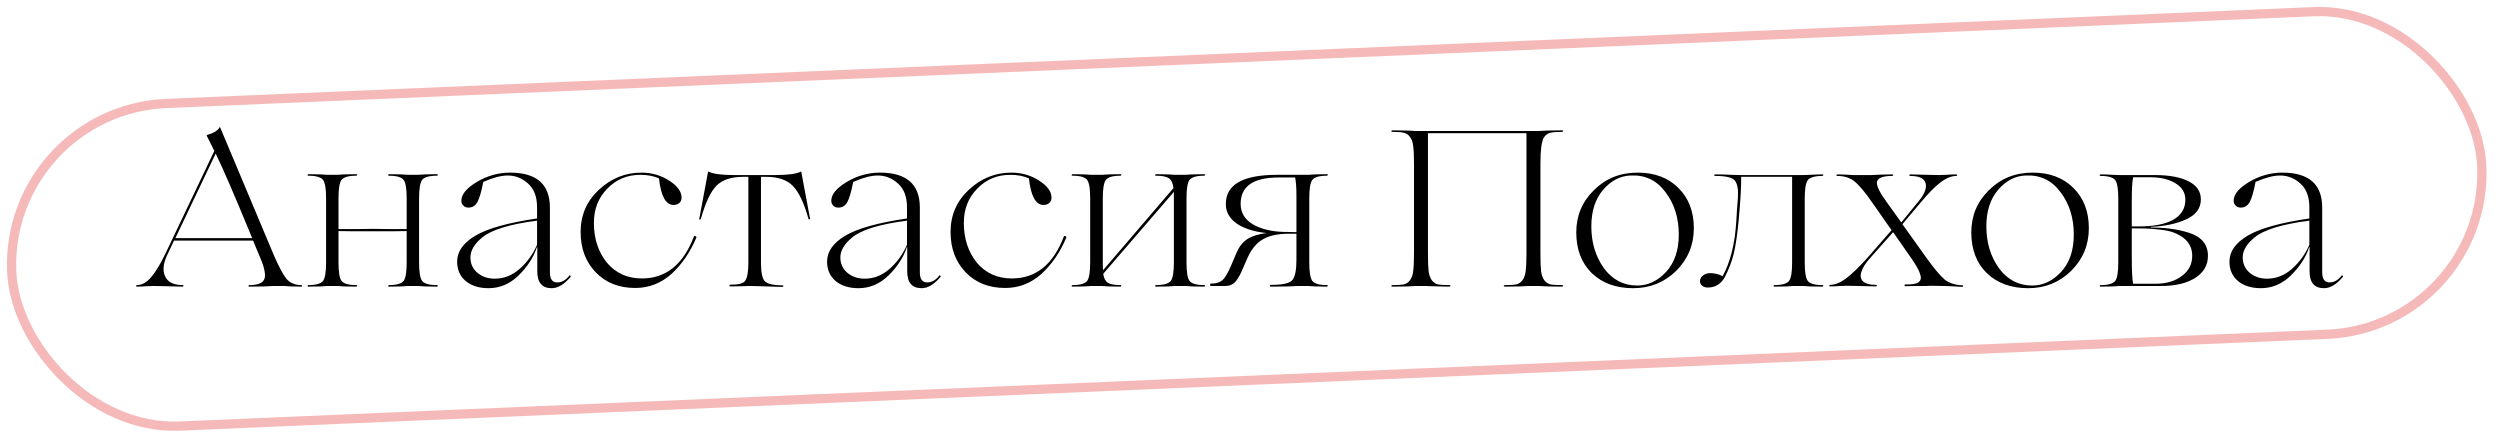
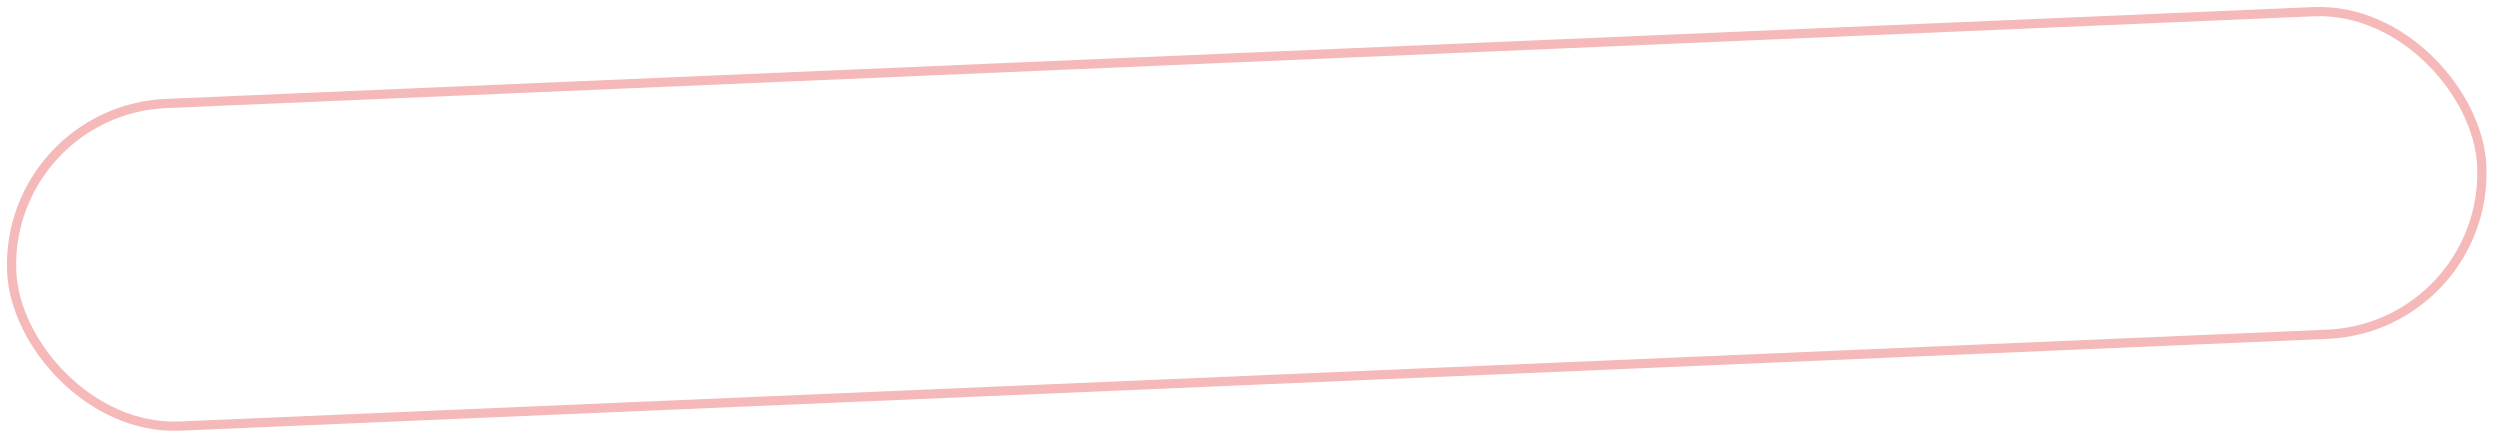
<svg xmlns="http://www.w3.org/2000/svg" width="271" height="48" viewBox="0 0 271 48" fill="none">
-   <path d="M32.665 30.904C32.713 30.904 32.737 30.936 32.737 31C32.737 31.048 32.713 31.072 32.665 31.072C32.313 31.072 31.921 31.064 31.489 31.048L30.817 31H29.593L28.681 31.048C28.073 31.064 27.521 31.072 27.025 31.072C26.961 31.072 26.929 31.048 26.929 31C26.945 30.952 26.977 30.92 27.025 30.904C27.985 30.904 28.537 30.664 28.681 30.184C28.825 29.704 28.625 28.856 28.081 27.64L27.433 26.08H23.377H18.865L18.241 27.4C17.713 28.424 17.593 29.264 17.881 29.92C18.169 30.576 18.809 30.904 19.801 30.904C19.865 30.904 19.897 30.928 19.897 30.976C19.881 31.024 19.849 31.056 19.801 31.072C19.401 31.072 18.753 31.056 17.857 31.024C17.425 31.008 17.033 31 16.681 31C16.665 31 16.417 31.008 15.937 31.024C15.473 31.056 15.105 31.072 14.833 31.072C14.785 31.072 14.761 31.048 14.761 31C14.761 30.936 14.785 30.904 14.833 30.904C15.377 30.904 15.889 30.624 16.369 30.064C16.865 29.488 17.393 28.616 17.953 27.448L23.233 16.36L22.417 14.728C22.401 14.696 22.409 14.664 22.441 14.632C23.177 14.424 23.633 14.144 23.809 13.792C23.825 13.776 23.841 13.776 23.857 13.792L29.665 27.616C30.225 28.912 30.689 29.784 31.057 30.232C31.457 30.68 31.993 30.904 32.665 30.904ZM19.009 25.816H23.353H27.337C25.449 21.224 24.129 18.168 23.377 16.648L19.009 25.816ZM47.372 30.904C47.436 30.904 47.468 30.928 47.468 30.976C47.452 31.024 47.42 31.056 47.372 31.072C46.956 31.072 46.516 31.064 46.052 31.048L45.332 31H44.204L43.508 31.048C43.028 31.064 42.58 31.072 42.164 31.072C42.1 31.072 42.068 31.048 42.068 31C42.084 30.952 42.116 30.92 42.164 30.904C43.012 30.904 43.548 30.744 43.772 30.424C43.98 30.12 44.084 29.456 44.084 28.432V25.048C43.476 25.048 42.908 25.056 42.38 25.072H40.46H38.396C37.788 25.056 37.22 25.048 36.692 25.048V28.432C36.692 29.456 36.796 30.12 37.004 30.424C37.228 30.744 37.764 30.904 38.612 30.904C38.676 30.904 38.716 30.928 38.732 30.976C38.716 31.024 38.676 31.056 38.612 31.072C38.196 31.072 37.748 31.064 37.268 31.048L36.572 31H35.468L34.772 31.048C34.292 31.064 33.844 31.072 33.428 31.072C33.364 31.072 33.332 31.048 33.332 31C33.348 30.952 33.38 30.92 33.428 30.904C34.276 30.904 34.812 30.744 35.036 30.424C35.244 30.12 35.348 29.456 35.348 28.432V21.496C35.348 20.488 35.244 19.832 35.036 19.528C34.812 19.208 34.276 19.048 33.428 19.048C33.364 19.048 33.332 19.024 33.332 18.976C33.348 18.928 33.38 18.896 33.428 18.88C33.844 18.88 34.292 18.888 34.772 18.904L35.468 18.952H36.572L37.268 18.904C37.748 18.888 38.196 18.88 38.612 18.88C38.676 18.88 38.716 18.904 38.732 18.952C38.716 19 38.676 19.032 38.612 19.048C37.764 19.048 37.228 19.208 37.004 19.528C36.796 19.832 36.692 20.488 36.692 21.496V24.832H38.588C39.164 24.816 39.78 24.808 40.436 24.808C41.204 24.808 41.852 24.816 42.38 24.832H44.084V21.496C44.084 20.488 43.98 19.832 43.772 19.528C43.548 19.208 43.012 19.048 42.164 19.048C42.1 19.048 42.068 19.024 42.068 18.976C42.084 18.928 42.116 18.896 42.164 18.88C42.58 18.88 43.028 18.888 43.508 18.904L44.204 18.952H45.332L46.052 18.904C46.516 18.888 46.956 18.88 47.372 18.88C47.436 18.88 47.468 18.904 47.468 18.952C47.452 19 47.42 19.032 47.372 19.048C46.508 19.048 45.964 19.208 45.74 19.528C45.532 19.832 45.428 20.488 45.428 21.496V28.432C45.428 29.456 45.532 30.12 45.74 30.424C45.964 30.744 46.508 30.904 47.372 30.904ZM52.962 31.24C51.938 31.24 51.114 30.984 50.49 30.472C49.866 29.944 49.554 29.24 49.554 28.36C49.554 27.272 50.21 26.336 51.522 25.552C52.834 24.768 55.066 24.144 58.218 23.68V22.48C58.218 21.328 57.89 20.464 57.234 19.888C56.594 19.312 55.866 19.024 55.05 19.024C54.33 19.024 53.442 19.256 52.386 19.72C52.194 20.728 51.986 21.448 51.762 21.88C51.538 22.296 51.21 22.504 50.778 22.504C50.554 22.504 50.37 22.432 50.226 22.288C50.082 22.144 50.01 21.968 50.01 21.76C50.01 21.072 50.57 20.392 51.69 19.72C52.826 19.048 54.026 18.712 55.29 18.712C58.17 18.712 59.61 19.976 59.61 22.504V29.512C59.61 30.248 59.874 30.616 60.402 30.616C60.898 30.616 61.338 30.368 61.722 29.872C61.738 29.824 61.778 29.832 61.842 29.896C61.858 29.912 61.866 29.944 61.866 29.992C61.178 30.824 60.49 31.24 59.802 31.24C58.762 31.24 58.242 30.632 58.242 29.416V26.8H58.194C57.842 27.888 57.178 28.912 56.202 29.872C55.258 30.784 54.178 31.24 52.962 31.24ZM53.634 30.208C54.626 30.208 55.522 29.856 56.322 29.152C57.138 28.432 57.77 27.56 58.218 26.536V23.92C55.226 24.304 53.234 24.92 52.242 25.768C51.41 26.456 50.994 27.168 50.994 27.904C50.994 28.576 51.242 29.128 51.738 29.56C52.25 29.992 52.882 30.208 53.634 30.208ZM68.866 31.216C67.09 31.216 65.658 30.648 64.57 29.512C63.482 28.376 62.938 26.92 62.938 25.144C62.938 23.32 63.602 21.792 64.93 20.56C66.258 19.328 67.794 18.712 69.538 18.712C70.642 18.712 71.642 19 72.538 19.576C73.434 20.152 73.882 20.768 73.882 21.424C73.882 21.664 73.802 21.856 73.642 22C73.482 22.144 73.274 22.216 73.018 22.216C72.17 22.216 71.642 21.256 71.434 19.336C70.858 19.08 70.186 18.952 69.418 18.952C67.978 18.952 66.778 19.456 65.818 20.464C64.858 21.44 64.378 22.672 64.378 24.16C64.378 25.872 64.85 27.312 65.794 28.48C66.754 29.616 68.018 30.184 69.586 30.184C72.194 30.184 74.074 28.664 75.226 25.624C75.274 25.56 75.33 25.552 75.394 25.6C75.474 25.632 75.506 25.68 75.49 25.744C74.818 27.344 73.914 28.664 72.778 29.704C71.642 30.712 70.338 31.216 68.866 31.216ZM82.346 31.024L81.218 31L80.522 31.024C80.042 31.04 79.594 31.048 79.178 31.048C79.13 31.048 79.098 31.032 79.082 31C79.066 30.968 79.066 30.936 79.082 30.904C79.098 30.872 79.13 30.856 79.178 30.856C80.042 30.872 80.578 30.728 80.786 30.424C81.01 30.104 81.122 29.44 81.122 28.432V19.168H80.57C79.274 19.168 78.306 19.488 77.666 20.128C77.042 20.752 76.474 21.96 75.962 23.752C75.946 23.784 75.914 23.8 75.866 23.8C75.818 23.8 75.794 23.784 75.794 23.752L76.754 18.616C76.77 18.584 76.794 18.584 76.826 18.616C77.338 18.856 78.242 18.976 79.538 18.976H84.026C85.37 18.976 86.29 18.856 86.786 18.616C86.802 18.584 86.826 18.584 86.858 18.616L87.818 23.752C87.802 23.768 87.77 23.776 87.722 23.776C87.69 23.776 87.666 23.768 87.65 23.752C87.154 21.992 86.578 20.784 85.922 20.128C85.282 19.488 84.322 19.168 83.042 19.168H82.49V28.456C82.49 29.48 82.618 30.144 82.874 30.448C83.146 30.768 83.794 30.928 84.818 30.928C84.866 30.928 84.906 30.952 84.938 31C84.922 31.048 84.882 31.08 84.818 31.096C84.322 31.096 83.786 31.08 83.21 31.048L82.346 31.024ZM93.063 31.24C92.039 31.24 91.215 30.984 90.591 30.472C89.967 29.944 89.655 29.24 89.655 28.36C89.655 27.272 90.311 26.336 91.623 25.552C92.935 24.768 95.167 24.144 98.319 23.68V22.48C98.319 21.328 97.991 20.464 97.335 19.888C96.695 19.312 95.967 19.024 95.151 19.024C94.431 19.024 93.543 19.256 92.487 19.72C92.295 20.728 92.087 21.448 91.863 21.88C91.639 22.296 91.311 22.504 90.879 22.504C90.655 22.504 90.471 22.432 90.327 22.288C90.183 22.144 90.111 21.968 90.111 21.76C90.111 21.072 90.671 20.392 91.791 19.72C92.927 19.048 94.127 18.712 95.391 18.712C98.271 18.712 99.711 19.976 99.711 22.504V29.512C99.711 30.248 99.975 30.616 100.503 30.616C100.999 30.616 101.439 30.368 101.823 29.872C101.839 29.824 101.879 29.832 101.943 29.896C101.959 29.912 101.967 29.944 101.967 29.992C101.279 30.824 100.591 31.24 99.903 31.24C98.863 31.24 98.343 30.632 98.343 29.416V26.8H98.295C97.943 27.888 97.279 28.912 96.303 29.872C95.359 30.784 94.279 31.24 93.063 31.24ZM93.735 30.208C94.727 30.208 95.623 29.856 96.423 29.152C97.239 28.432 97.871 27.56 98.319 26.536V23.92C95.327 24.304 93.335 24.92 92.343 25.768C91.511 26.456 91.095 27.168 91.095 27.904C91.095 28.576 91.343 29.128 91.839 29.56C92.351 29.992 92.983 30.208 93.735 30.208ZM108.968 31.216C107.192 31.216 105.76 30.648 104.672 29.512C103.584 28.376 103.04 26.92 103.04 25.144C103.04 23.32 103.704 21.792 105.032 20.56C106.36 19.328 107.896 18.712 109.64 18.712C110.744 18.712 111.744 19 112.64 19.576C113.536 20.152 113.984 20.768 113.984 21.424C113.984 21.664 113.904 21.856 113.744 22C113.584 22.144 113.376 22.216 113.12 22.216C112.272 22.216 111.744 21.256 111.536 19.336C110.96 19.08 110.288 18.952 109.52 18.952C108.08 18.952 106.88 19.456 105.92 20.464C104.96 21.44 104.48 22.672 104.48 24.16C104.48 25.872 104.952 27.312 105.896 28.48C106.856 29.616 108.12 30.184 109.688 30.184C112.296 30.184 114.176 28.664 115.328 25.624C115.376 25.56 115.432 25.552 115.496 25.6C115.576 25.632 115.608 25.68 115.592 25.744C114.92 27.344 114.016 28.664 112.88 29.704C111.744 30.712 110.44 31.216 108.968 31.216ZM130.536 30.904C130.6 30.904 130.632 30.928 130.632 30.976C130.616 31.024 130.584 31.056 130.536 31.072C130.12 31.072 129.68 31.064 129.216 31.048L128.496 31H127.368L126.648 31.048C126.168 31.064 125.72 31.072 125.304 31.072C125.24 31.072 125.208 31.048 125.208 31C125.224 30.952 125.256 30.92 125.304 30.904C126.168 30.904 126.712 30.744 126.936 30.424C127.144 30.12 127.248 29.456 127.248 28.432V21.496V20.8L119.592 29.68C119.656 30.144 119.816 30.464 120.072 30.64C120.344 30.816 120.808 30.904 121.464 30.904C121.528 30.904 121.56 30.928 121.56 30.976C121.544 31.024 121.512 31.056 121.464 31.072C121.048 31.072 120.608 31.064 120.144 31.048L119.424 31H118.296L117.6 31.048C117.12 31.064 116.672 31.072 116.256 31.072C116.192 31.072 116.16 31.048 116.16 31C116.176 30.952 116.208 30.92 116.256 30.904C117.104 30.904 117.64 30.744 117.864 30.424C118.072 30.12 118.176 29.456 118.176 28.432V21.496C118.176 20.488 118.072 19.832 117.864 19.528C117.64 19.208 117.104 19.048 116.256 19.048C116.192 19.048 116.16 19.024 116.16 18.976C116.176 18.928 116.208 18.896 116.256 18.88C116.672 18.88 117.12 18.888 117.6 18.904L118.296 18.952H119.424L120.144 18.904C120.608 18.888 121.048 18.88 121.464 18.88C121.528 18.88 121.56 18.904 121.56 18.952C121.544 19 121.512 19.032 121.464 19.048C120.616 19.048 120.08 19.208 119.856 19.528C119.648 19.832 119.544 20.488 119.544 21.496V28.432C119.544 28.896 119.552 29.184 119.568 29.296L127.2 20.392C127.152 19.88 126.992 19.528 126.72 19.336C126.464 19.144 125.992 19.048 125.304 19.048C125.24 19.048 125.208 19.024 125.208 18.976C125.224 18.928 125.256 18.896 125.304 18.88C125.72 18.88 126.168 18.888 126.648 18.904L127.368 18.952H128.496L129.216 18.904C129.68 18.888 130.12 18.88 130.536 18.88C130.6 18.88 130.632 18.904 130.632 18.952C130.616 19 130.584 19.032 130.536 19.048C129.688 19.048 129.152 19.208 128.928 19.528C128.72 19.832 128.616 20.488 128.616 21.496V28.432C128.616 29.456 128.72 30.12 128.928 30.424C129.152 30.744 129.688 30.904 130.536 30.904ZM143.846 30.904C143.91 30.904 143.942 30.928 143.942 30.976C143.926 31.024 143.894 31.056 143.846 31.072C143.43 31.072 142.99 31.064 142.526 31.048L141.806 31H140.702L139.694 31.048C139.022 31.064 138.39 31.072 137.798 31.072C137.734 31.072 137.686 31.056 137.654 31.024C137.622 30.992 137.622 30.96 137.654 30.928C137.686 30.896 137.734 30.88 137.798 30.88C139.03 30.88 139.79 30.712 140.078 30.376C140.382 30.024 140.534 29.296 140.534 28.192V25.336H139.694C138.526 25.336 137.598 25.536 136.91 25.936C136.222 26.32 135.662 26.992 135.23 27.952L134.75 29.056C134.51 29.632 134.27 30.08 134.03 30.4C133.758 30.8 133.342 31 132.782 31H131.246C131.198 31 131.174 30.96 131.174 30.88C131.19 30.784 131.214 30.736 131.246 30.736H131.342C131.95 30.736 132.406 30.544 132.71 30.16C132.95 29.84 133.206 29.36 133.478 28.72L134.03 27.424C134.302 26.768 134.686 26.272 135.182 25.936C135.694 25.6 136.398 25.376 137.294 25.264C135.934 25.12 134.854 24.776 134.054 24.232C133.27 23.672 132.878 22.968 132.878 22.12C132.878 20.008 134.726 18.952 138.422 18.952H141.806L142.526 18.904C142.99 18.888 143.43 18.88 143.846 18.88C143.91 18.88 143.942 18.904 143.942 18.952C143.926 19 143.894 19.032 143.846 19.048C142.998 19.048 142.462 19.208 142.238 19.528C142.03 19.832 141.926 20.488 141.926 21.496V28.432C141.926 29.456 142.03 30.12 142.238 30.424C142.462 30.744 142.998 30.904 143.846 30.904ZM134.486 22.096C134.486 23.056 134.934 23.8 135.83 24.328C136.726 24.84 137.87 25.112 139.262 25.144H139.622L140.534 25.168V21.208C140.534 20.328 140.486 19.672 140.39 19.24H138.59C135.854 19.24 134.486 20.192 134.486 22.096ZM169.334 30.904C169.398 30.904 169.438 30.928 169.454 30.976C169.438 31.024 169.398 31.056 169.334 31.072C168.838 31.072 168.294 31.064 167.702 31.048L166.79 31H165.662L164.774 31.048C164.166 31.064 163.614 31.072 163.118 31.072C163.07 31.072 163.03 31.048 162.998 31C163.014 30.952 163.054 30.92 163.118 30.904C163.71 30.904 164.126 30.88 164.366 30.832C164.622 30.768 164.838 30.624 165.014 30.4C165.206 30.16 165.326 29.84 165.374 29.44C165.438 29.024 165.47 28.352 165.47 27.424V14.44H154.79V27.424C154.79 28.336 154.814 29 154.862 29.416C154.926 29.832 155.046 30.16 155.222 30.4C155.414 30.624 155.63 30.768 155.87 30.832C156.11 30.88 156.526 30.904 157.118 30.904C157.166 30.904 157.206 30.928 157.238 30.976C157.222 31.024 157.182 31.056 157.118 31.072C156.75 31.072 156.374 31.064 155.99 31.048C155.606 31.048 155.286 31.04 155.03 31.024C154.79 31.008 154.646 31 154.598 31H153.47L152.582 31.048C151.974 31.064 151.422 31.072 150.926 31.072C150.878 31.072 150.838 31.048 150.806 31C150.822 30.952 150.862 30.92 150.926 30.904C151.518 30.904 151.934 30.88 152.174 30.832C152.43 30.768 152.646 30.624 152.822 30.4C153.014 30.16 153.134 29.84 153.182 29.44C153.246 29.024 153.278 28.352 153.278 27.424V17.776C153.278 16.848 153.246 16.184 153.182 15.784C153.134 15.368 153.014 15.048 152.822 14.824C152.646 14.584 152.43 14.44 152.174 14.392C151.934 14.328 151.518 14.296 150.926 14.296C150.878 14.296 150.838 14.272 150.806 14.224C150.822 14.176 150.862 14.144 150.926 14.128C151.422 14.128 151.974 14.136 152.582 14.152L153.47 14.2H166.79L167.702 14.152C168.294 14.136 168.838 14.128 169.334 14.128C169.398 14.128 169.438 14.152 169.454 14.2C169.438 14.248 169.398 14.28 169.334 14.296C168.742 14.296 168.318 14.328 168.062 14.392C167.822 14.44 167.606 14.584 167.414 14.824C167.126 15.176 166.982 16.16 166.982 17.776V27.424C166.982 28.336 167.006 29 167.054 29.416C167.118 29.832 167.238 30.16 167.414 30.4C167.606 30.624 167.822 30.768 168.062 30.832C168.318 30.88 168.742 30.904 169.334 30.904ZM177.036 31.24C175.18 31.24 173.684 30.696 172.548 29.608C171.428 28.504 170.868 27.032 170.868 25.192C170.868 23.384 171.508 21.856 172.788 20.608C174.052 19.344 175.628 18.712 177.516 18.712C179.356 18.712 180.828 19.264 181.932 20.368C183.052 21.472 183.612 22.928 183.612 24.736C183.612 26.544 182.972 28.088 181.692 29.368C180.412 30.616 178.86 31.24 177.036 31.24ZM177.468 30.952C178.652 30.952 179.7 30.456 180.612 29.464C181.524 28.472 181.98 27.128 181.98 25.432C181.98 23.608 181.492 22.064 180.516 20.8C179.572 19.536 178.316 18.944 176.748 19.024C175.612 19.072 174.62 19.592 173.772 20.584C172.924 21.576 172.5 22.896 172.5 24.544C172.5 26.288 172.956 27.8 173.868 29.08C174.796 30.328 175.996 30.952 177.468 30.952ZM197.553 30.904C197.617 30.904 197.649 30.928 197.649 30.976C197.633 31.024 197.601 31.056 197.553 31.072C197.137 31.072 196.689 31.064 196.209 31.048L195.513 31H194.385L193.665 31.048C193.201 31.064 192.761 31.072 192.345 31.072C192.281 31.072 192.249 31.048 192.249 31C192.265 30.952 192.297 30.92 192.345 30.904C193.193 30.904 193.729 30.744 193.953 30.424C194.161 30.12 194.265 29.456 194.265 28.432V19.168H188.745C188.745 20.192 188.689 21.344 188.577 22.624L188.481 23.8C188.337 25.352 188.153 26.6 187.929 27.544C187.721 28.36 187.401 29.192 186.969 30.04C186.553 30.792 185.937 31.168 185.121 31.168C184.881 31.168 184.681 31.104 184.521 30.976C184.361 30.848 184.281 30.688 184.281 30.496C184.281 30.24 184.385 30.032 184.593 29.872C184.817 29.696 185.073 29.608 185.361 29.608C185.873 29.608 186.329 29.72 186.729 29.944C187.577 28.408 188.073 26.4 188.217 23.92L188.289 22.744C188.353 22.04 188.385 21.632 188.385 21.52C188.449 20.624 188.353 19.992 188.097 19.624C187.857 19.256 187.145 19.072 185.961 19.072C185.865 19.072 185.817 19.048 185.817 19C185.817 18.936 185.865 18.904 185.961 18.904C186.505 18.904 187.089 18.92 187.713 18.952L188.649 18.976H195.513L196.209 18.952C196.689 18.92 197.137 18.904 197.553 18.904C197.617 18.904 197.649 18.928 197.649 18.976C197.633 19.024 197.601 19.056 197.553 19.072C196.705 19.072 196.169 19.232 195.945 19.552C195.737 19.856 195.633 20.512 195.633 21.52V28.432C195.633 29.456 195.737 30.12 195.945 30.424C196.169 30.744 196.705 30.904 197.553 30.904ZM212.701 30.928C212.781 30.928 212.813 30.96 212.797 31.024C212.781 31.072 212.749 31.096 212.701 31.096C212.333 31.08 211.917 31.056 211.453 31.024C210.989 31.008 210.725 31 210.661 31L209.293 30.976C209.277 30.976 209.125 30.984 208.837 31C208.565 31 208.221 31 207.805 31C207.389 31.016 206.981 31.024 206.581 31.024C206.533 31.024 206.493 31.008 206.461 30.976C206.445 30.944 206.445 30.912 206.461 30.88C206.493 30.848 206.533 30.832 206.581 30.832C207.269 30.848 207.733 30.768 207.973 30.592C208.229 30.4 208.285 30.104 208.141 29.704C208.013 29.288 207.685 28.704 207.157 27.952L205.213 25.168L202.717 27.976C202.205 28.552 201.885 29.064 201.757 29.512C201.629 29.944 201.701 30.28 201.973 30.52C202.245 30.76 202.709 30.88 203.365 30.88C203.429 30.88 203.461 30.904 203.461 30.952C203.445 31 203.413 31.032 203.365 31.048C202.965 31.048 202.317 31.032 201.421 31C200.989 30.984 200.597 30.976 200.245 30.976H200.221L199.525 31C199.045 31.032 198.653 31.048 198.349 31.048C198.317 31.048 198.301 31.024 198.301 30.976C198.301 30.912 198.317 30.88 198.349 30.88C198.893 30.88 199.469 30.656 200.077 30.208C200.701 29.744 201.469 29.008 202.381 28L205.045 24.952L202.981 22C202.197 20.864 201.549 20.088 201.037 19.672C200.541 19.272 199.917 19.072 199.165 19.072C199.085 19.072 199.053 19.04 199.069 18.976L199.165 18.904C199.453 18.904 199.749 18.912 200.053 18.928C200.373 18.944 200.637 18.96 200.845 18.976C201.053 18.976 201.173 18.976 201.205 18.976H202.405C202.453 18.976 202.613 18.976 202.885 18.976C203.173 18.96 203.517 18.944 203.917 18.928C204.333 18.912 204.733 18.904 205.117 18.904C205.165 18.904 205.205 18.928 205.237 18.976C205.221 19.024 205.181 19.056 205.117 19.072C204.093 19.072 203.541 19.288 203.461 19.72C203.397 20.136 203.765 20.888 204.565 21.976L206.101 24.112L207.805 22.024C208.573 21.144 208.885 20.432 208.741 19.888C208.613 19.344 208.053 19.072 207.061 19.072C206.997 19.072 206.965 19.048 206.965 19C206.981 18.952 207.013 18.92 207.061 18.904C207.477 18.904 208.117 18.92 208.981 18.952C209.429 18.968 209.829 18.976 210.181 18.976H210.205C210.221 18.976 210.461 18.968 210.925 18.952C211.389 18.92 211.773 18.904 212.077 18.904C212.125 18.904 212.149 18.936 212.149 19C212.149 19.048 212.125 19.072 212.077 19.072C211.533 19.072 210.949 19.312 210.325 19.792C209.717 20.256 208.989 21 208.141 22.024L206.221 24.304L208.861 28C209.693 29.152 210.349 29.928 210.829 30.328C211.325 30.696 211.949 30.896 212.701 30.928ZM219.856 31.24C218 31.24 216.504 30.696 215.368 29.608C214.248 28.504 213.688 27.032 213.688 25.192C213.688 23.384 214.328 21.856 215.608 20.608C216.872 19.344 218.448 18.712 220.336 18.712C222.176 18.712 223.648 19.264 224.752 20.368C225.872 21.472 226.432 22.928 226.432 24.736C226.432 26.544 225.792 28.088 224.512 29.368C223.232 30.616 221.68 31.24 219.856 31.24ZM220.288 30.952C221.472 30.952 222.52 30.456 223.432 29.464C224.344 28.472 224.8 27.128 224.8 25.432C224.8 23.608 224.312 22.064 223.336 20.8C222.392 19.536 221.136 18.944 219.568 19.024C218.432 19.072 217.44 19.592 216.592 20.584C215.744 21.576 215.32 22.896 215.32 24.544C215.32 26.288 215.776 27.8 216.688 29.08C217.616 30.328 218.816 30.952 220.288 30.952ZM234.277 31H229.741L229.045 31.048C228.565 31.064 228.117 31.072 227.701 31.072C227.637 31.072 227.605 31.048 227.605 31C227.621 30.952 227.653 30.92 227.701 30.904C228.549 30.904 229.085 30.744 229.309 30.424C229.517 30.12 229.621 29.456 229.621 28.432V21.52C229.621 20.512 229.517 19.856 229.309 19.552C229.085 19.232 228.549 19.072 227.701 19.072C227.637 19.072 227.605 19.048 227.605 19C227.621 18.952 227.653 18.92 227.701 18.904C228.117 18.904 228.565 18.92 229.045 18.952L229.741 18.976H233.581C235.133 18.976 236.349 19.2 237.229 19.648C238.125 20.096 238.573 20.752 238.573 21.616C238.573 22.56 238.061 23.272 237.037 23.752C235.981 24.248 234.685 24.528 233.149 24.592V24.664C234.717 24.664 236.077 24.848 237.229 25.216C238.637 25.648 239.341 26.488 239.341 27.736C239.341 28.744 238.877 29.544 237.949 30.136C237.021 30.712 235.797 31 234.277 31ZM231.085 21.76V24.544H231.829C233.461 24.544 234.709 24.304 235.573 23.824C236.453 23.328 236.893 22.6 236.893 21.64C236.893 20.888 236.533 20.296 235.813 19.864C235.109 19.432 234.213 19.216 233.125 19.216H231.229C231.133 19.68 231.085 20.528 231.085 21.76ZM231.877 24.76H231.085V27.832C231.085 29.336 231.133 30.312 231.229 30.76H233.629C234.813 30.76 235.773 30.48 236.509 29.92C237.261 29.36 237.637 28.632 237.637 27.736C237.637 26.536 236.933 25.68 235.525 25.168C235.125 25.04 234.693 24.952 234.229 24.904C233.445 24.808 232.661 24.76 231.877 24.76ZM245.079 31.24C244.055 31.24 243.231 30.984 242.607 30.472C241.983 29.944 241.671 29.24 241.671 28.36C241.671 27.272 242.327 26.336 243.639 25.552C244.951 24.768 247.183 24.144 250.335 23.68V22.48C250.335 21.328 250.007 20.464 249.351 19.888C248.711 19.312 247.983 19.024 247.167 19.024C246.447 19.024 245.559 19.256 244.503 19.72C244.311 20.728 244.103 21.448 243.879 21.88C243.655 22.296 243.327 22.504 242.895 22.504C242.671 22.504 242.487 22.432 242.343 22.288C242.199 22.144 242.127 21.968 242.127 21.76C242.127 21.072 242.687 20.392 243.807 19.72C244.943 19.048 246.143 18.712 247.407 18.712C250.287 18.712 251.727 19.976 251.727 22.504V29.512C251.727 30.248 251.991 30.616 252.519 30.616C253.015 30.616 253.455 30.368 253.839 29.872C253.855 29.824 253.895 29.832 253.959 29.896C253.975 29.912 253.983 29.944 253.983 29.992C253.295 30.824 252.607 31.24 251.919 31.24C250.879 31.24 250.359 30.632 250.359 29.416V26.8H250.311C249.959 27.888 249.295 28.912 248.319 29.872C247.375 30.784 246.295 31.24 245.079 31.24ZM245.751 30.208C246.743 30.208 247.639 29.856 248.439 29.152C249.255 28.432 249.887 27.56 250.335 26.536V23.92C247.343 24.304 245.351 24.92 244.359 25.768C243.527 26.456 243.111 27.168 243.111 27.904C243.111 28.576 243.359 29.128 243.855 29.56C244.367 29.992 244.999 30.208 245.751 30.208Z" fill="black" />
  <rect x="0.521" y="11.966" width="268" height="35" rx="17.5" transform="rotate(-2.448 0.521 11.966)" stroke="#E22525" stroke-opacity="0.32" />
</svg>